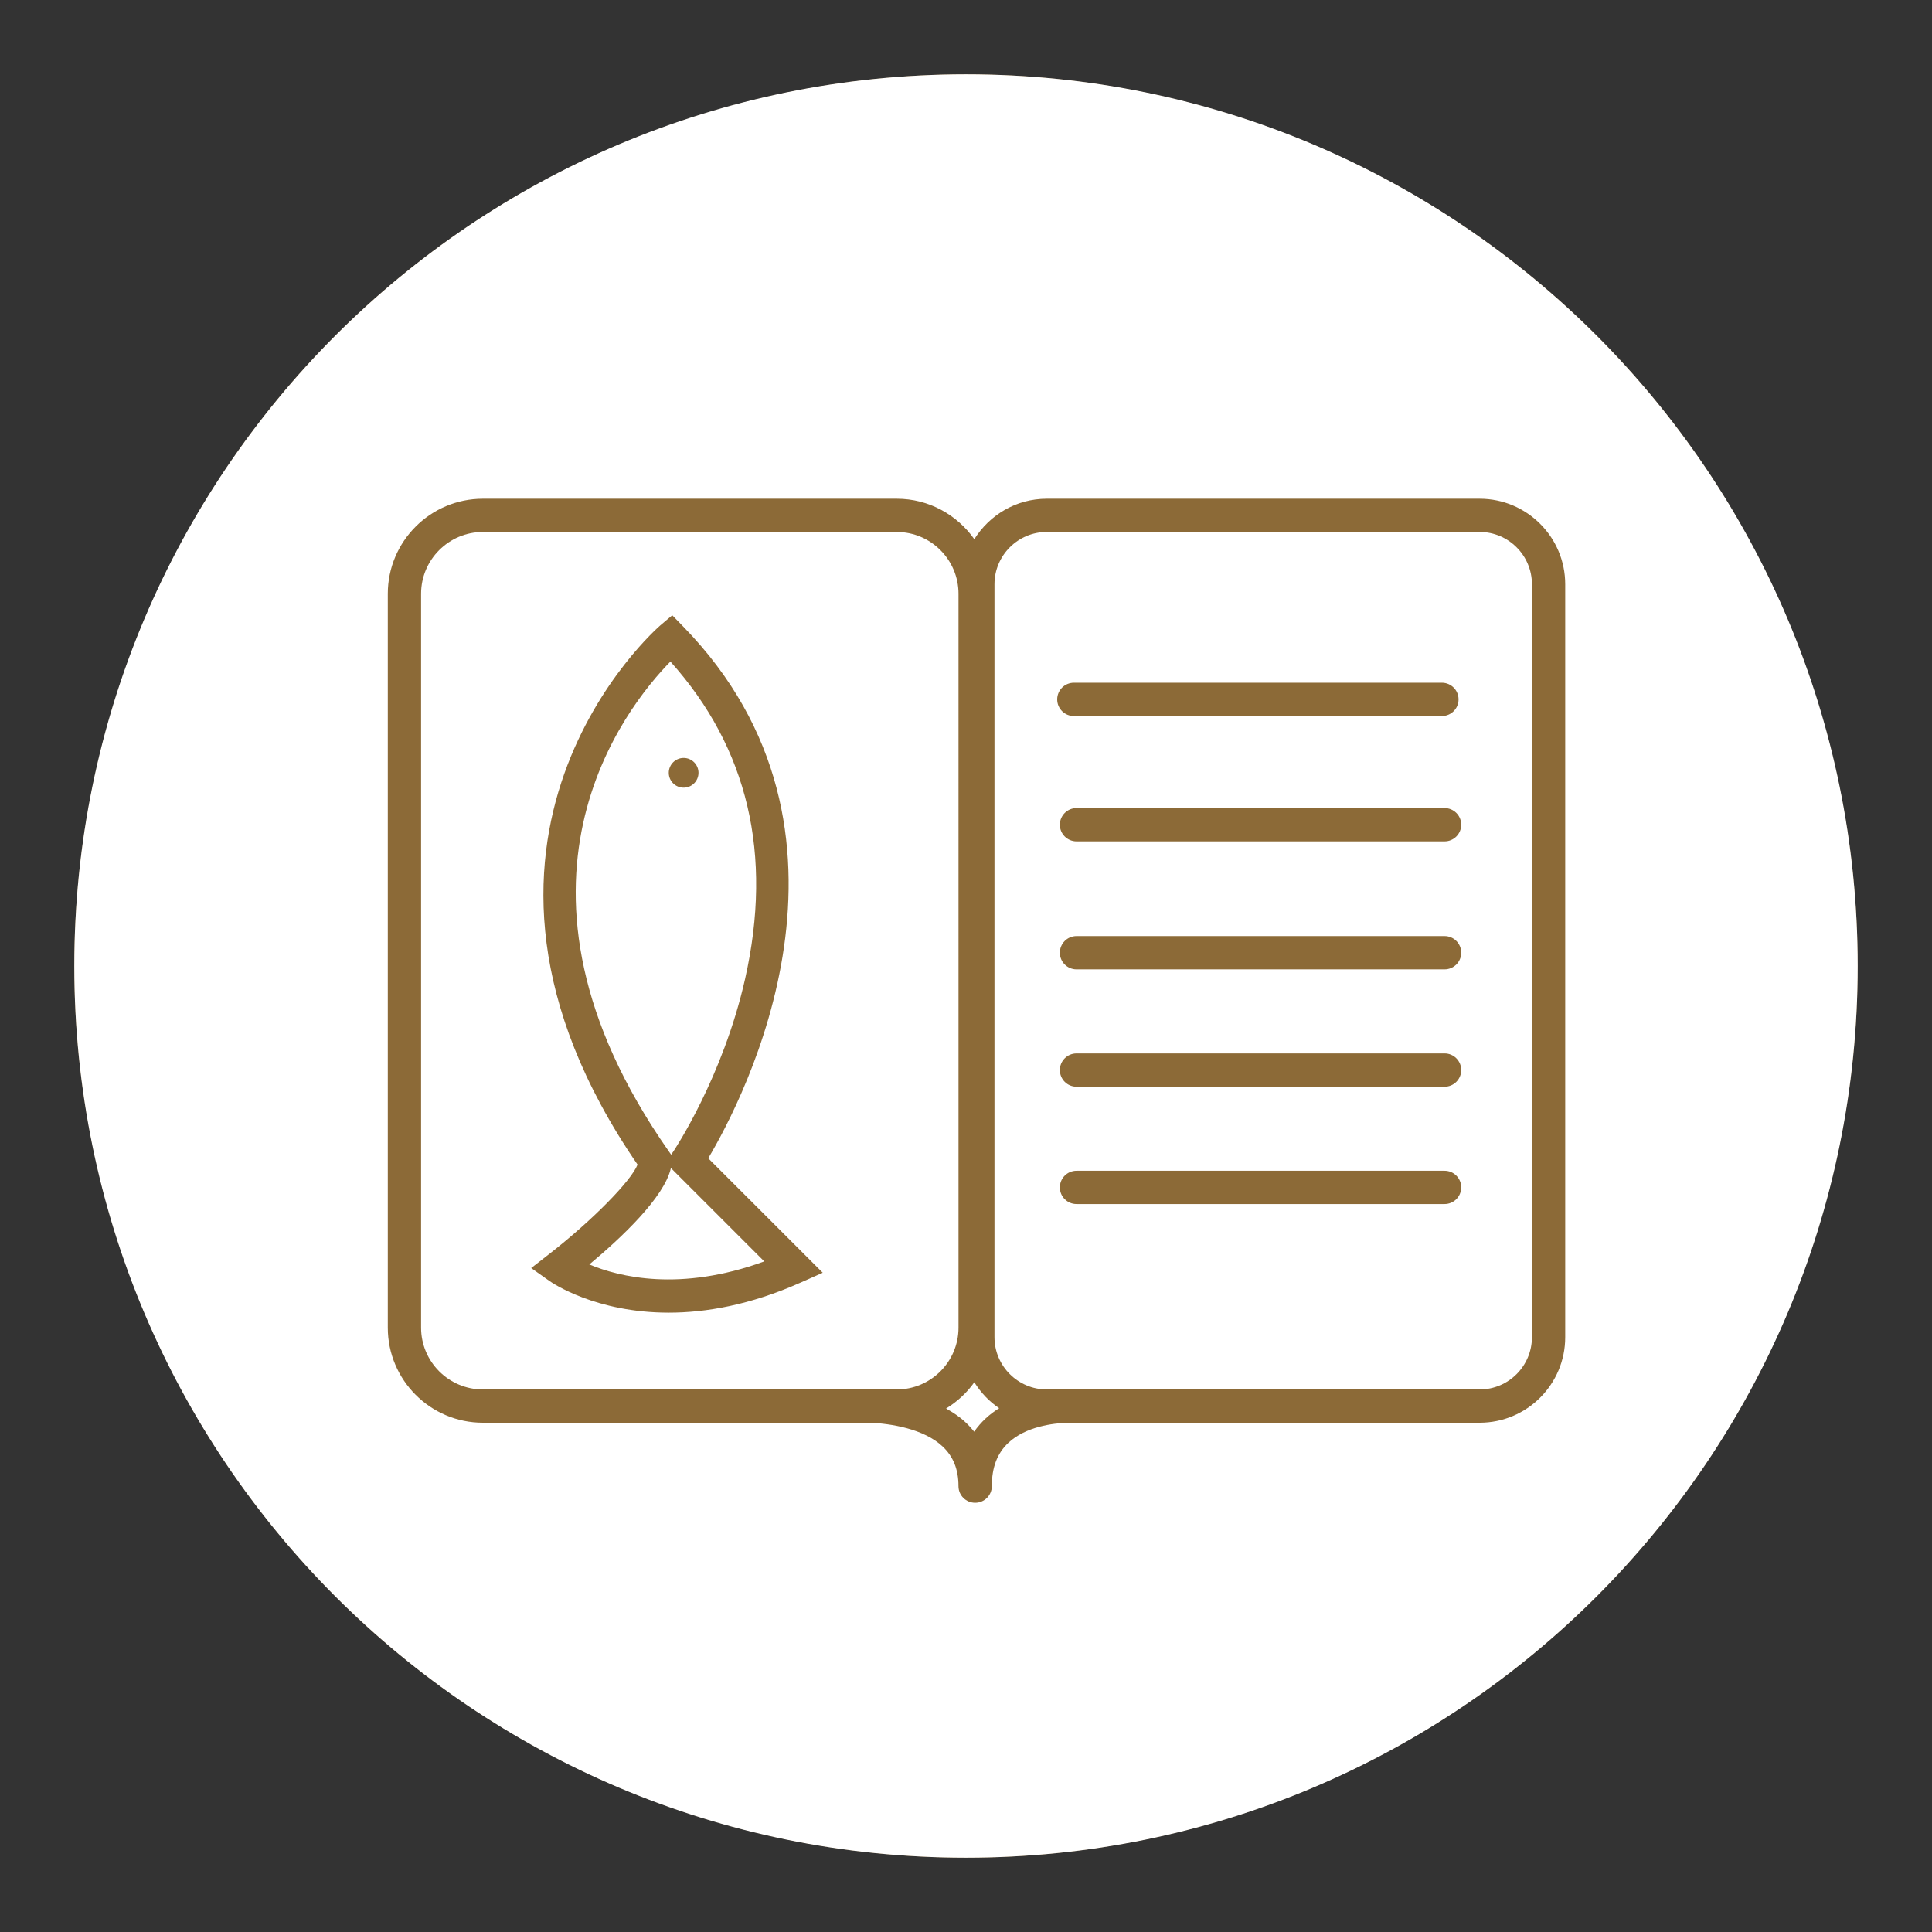
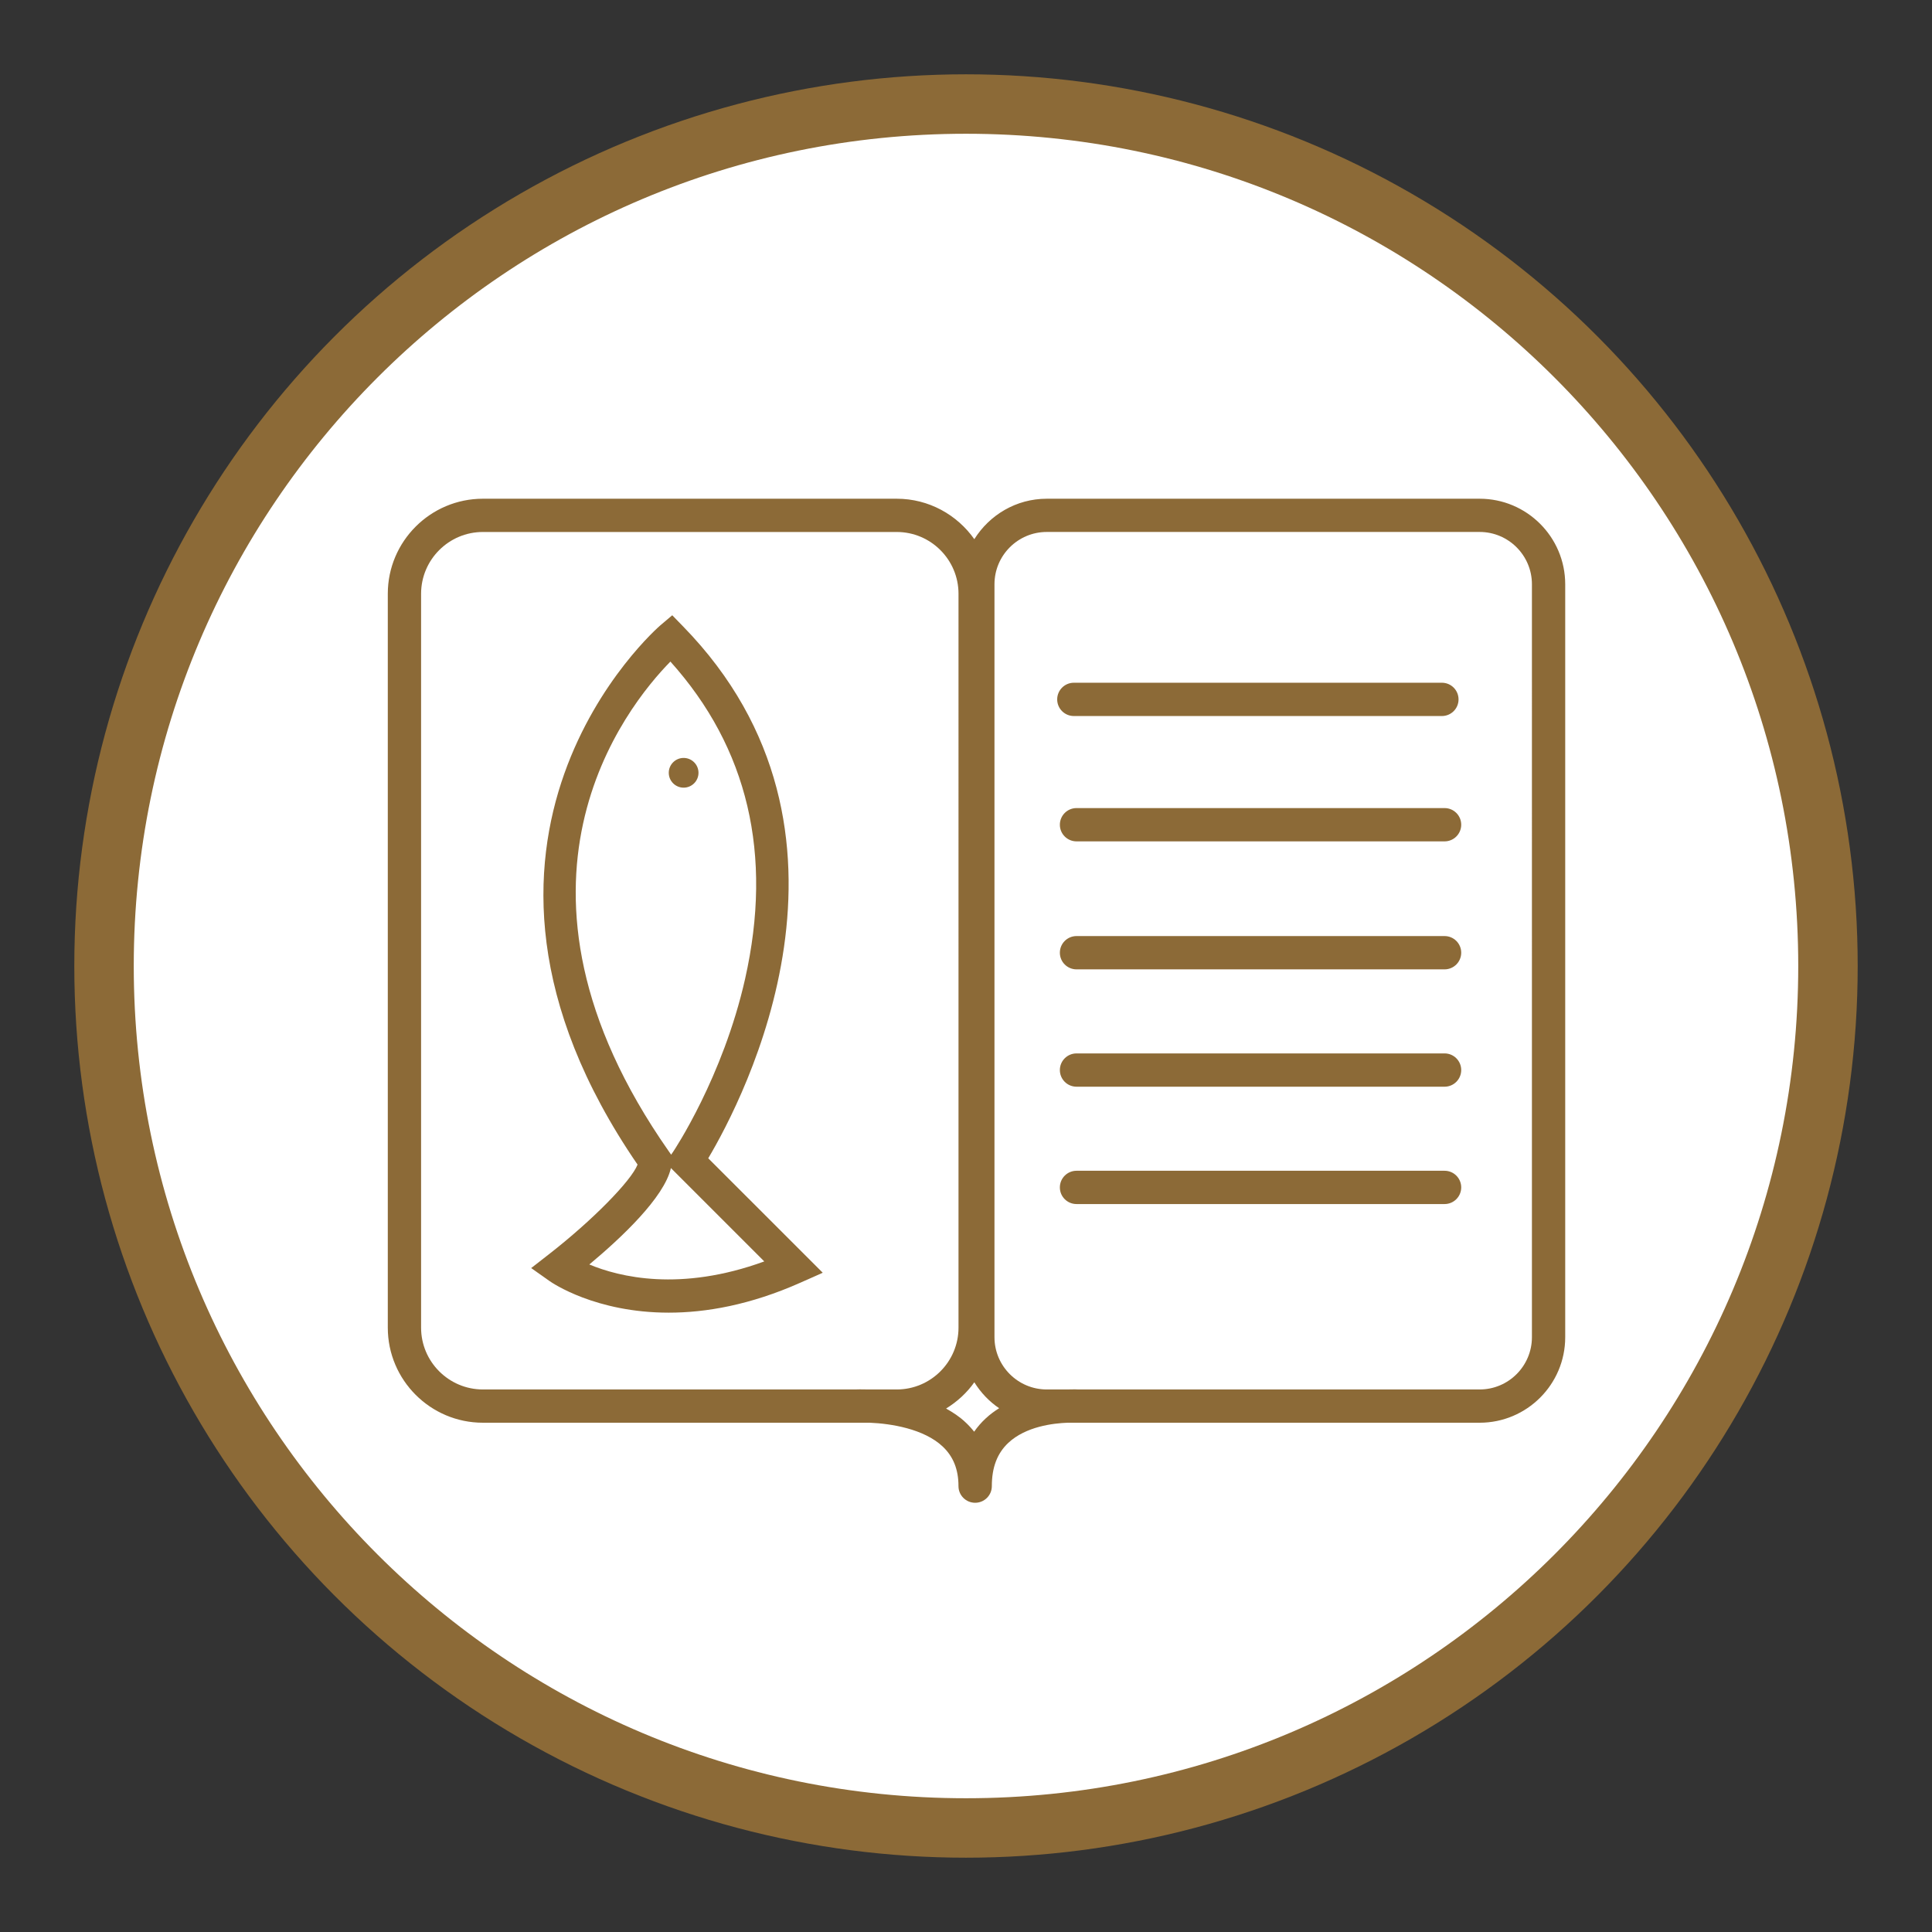
<svg xmlns="http://www.w3.org/2000/svg" version="1.1" id="Layer_1" x="0px" y="0px" width="65px" height="65px" viewBox="0 0 65 65" enable-background="new 0 0 65 65" xml:space="preserve">
  <rect x="0" y="0" width="65" height="65" fill="#333333" stroke="none" />
  <g>
    <circle opacity="0.45" fill="#F8AE3C" cx="32.5" cy="32.5" r="30" />
    <g>
      <g>
-         <path fill="#FFFFFF" d="M32.5,7.5c13.785,0,25,11.215,25,25s-11.215,25-25,25s-25-11.215-25-25S18.715,7.5,32.5,7.5 M32.5,2.5     c-16.568,0-30,13.432-30,30c0,16.569,13.432,30,30,30s30-13.431,30-30C62.5,15.932,49.068,2.5,32.5,2.5L32.5,2.5z" />
-       </g>
+         </g>
      <g>
        <path fill="none" d="M48.601,39.39H36.219c-0.311,0-0.561,0.251-0.561,0.56c0,0.31,0.25,0.56,0.561,0.56h12.382     c0.31,0,0.56-0.25,0.56-0.56C49.16,39.641,48.91,39.39,48.601,39.39z" />
        <path fill="none" d="M48.601,35.441H36.219c-0.311,0-0.561,0.251-0.561,0.56s0.25,0.56,0.561,0.56h12.382     c0.31,0,0.56-0.251,0.56-0.56S48.91,35.441,48.601,35.441z" />
        <path fill="none" d="M36.129,24.089h12.382c0.31,0,0.56-0.25,0.56-0.559c0-0.31-0.25-0.561-0.56-0.561H36.129     c-0.31,0-0.561,0.251-0.561,0.561C35.568,23.839,35.819,24.089,36.129,24.089z" />
-         <path fill="none" d="M48.601,31.494H36.219c-0.311,0-0.561,0.251-0.561,0.56s0.25,0.56,0.561,0.56h12.382     c0.31,0,0.56-0.251,0.56-0.56S48.91,31.494,48.601,31.494z" />
        <path fill="none" d="M49.781,16.778H35.218c-1.03,0-1.929,0.548-2.438,1.361c-0.579-0.82-1.531-1.361-2.61-1.361H16.246     c-1.764,0-3.199,1.435-3.199,3.198v24.691c0,1.764,1.436,3.198,3.199,3.198h13.021c0.702,0.03,1.812,0.201,2.448,0.8     c0.358,0.337,0.532,0.772,0.532,1.333c0,0.31,0.251,0.56,0.561,0.56s0.561-0.25,0.561-0.56c0-0.631,0.182-1.107,0.556-1.457     c0.59-0.551,1.509-0.658,1.991-0.676h13.865c1.588,0,2.879-1.29,2.879-2.878V19.657C52.66,18.069,51.369,16.778,49.781,16.778z      M30.17,46.747h-0.925c-0.263-0.008-0.437-0.002-0.485,0H16.246c-1.146,0-2.079-0.933-2.079-2.079V19.977     c0-1.146,0.933-2.079,2.079-2.079H30.17c1.146,0,2.078,0.933,2.078,2.079v24.691C32.248,45.814,31.316,46.747,30.17,46.747z      M33.166,47.718c-0.148,0.139-0.279,0.288-0.392,0.45c-0.088-0.112-0.185-0.218-0.292-0.317     c-0.197-0.187-0.421-0.333-0.652-0.462c0.373-0.229,0.698-0.526,0.95-0.884c0.216,0.346,0.497,0.646,0.835,0.873     C33.458,47.477,33.307,47.587,33.166,47.718z M51.54,44.988c0,0.97-0.789,1.759-1.759,1.759h-13.48     c-0.042-0.003-0.197-0.008-0.428,0h-0.655c-0.971,0-1.76-0.789-1.76-1.759V19.657c0-0.971,0.789-1.76,1.76-1.76h14.563     c0.97,0,1.759,0.789,1.759,1.76V44.988z" />
        <path fill="none" d="M22.98,21.074l-0.363-0.373l-0.398,0.337c-0.085,0.07-8.28,7.193-0.769,18.145     c-0.217,0.549-1.521,1.879-2.983,3.017l-0.596,0.464l0.617,0.436c0.09,0.063,1.55,1.064,4.011,1.064     c1.24,0,2.734-0.254,4.435-1.011l0.746-0.331l-3.852-3.851C25.006,36.988,29.729,27.987,22.98,21.074z M22.556,22.258     c2.608,2.905,3.454,6.492,2.514,10.671c-0.747,3.318-2.398,5.785-2.415,5.81l-0.074,0.109l-0.08-0.116     C16.229,29.773,21.069,23.771,22.556,22.258z M25.713,42.439c-2.826,1.031-4.879,0.522-5.886,0.103     c1.063-0.887,2.521-2.252,2.745-3.243L25.713,42.439z" />
        <path fill="none" d="M48.601,27.188H36.219c-0.311,0-0.561,0.251-0.561,0.56s0.25,0.56,0.561,0.56h12.382     c0.31,0,0.56-0.251,0.56-0.56S48.91,27.188,48.601,27.188z" />
        <path fill="#FFFFFF" d="M32.78,46.505c-0.252,0.357-0.577,0.654-0.95,0.884c0.231,0.129,0.455,0.275,0.652,0.462     c0.107,0.1,0.204,0.205,0.292,0.317c0.112-0.162,0.243-0.312,0.392-0.45c0.141-0.131,0.292-0.241,0.449-0.34     C33.277,47.15,32.996,46.851,32.78,46.505z" />
        <path fill="#FFFFFF" d="M19.827,42.542c1.007,0.42,3.06,0.929,5.886-0.103l-3.141-3.141     C22.348,40.29,20.891,41.655,19.827,42.542z" />
        <path fill="#FFFFFF" d="M22.58,38.848l0.074-0.109c0.017-0.024,1.668-2.491,2.415-5.81c0.94-4.179,0.095-7.766-2.514-10.671     c-1.486,1.513-6.326,7.516-0.056,16.474L22.58,38.848z M23,25.5c0.276,0,0.5,0.224,0.5,0.5s-0.224,0.5-0.5,0.5     s-0.5-0.224-0.5-0.5S22.724,25.5,23,25.5z" />
        <path fill="#FFFFFF" d="M32.248,19.977c0-1.146-0.932-2.079-2.078-2.079H16.246c-1.146,0-2.079,0.933-2.079,2.079v24.691     c0,1.146,0.933,2.079,2.079,2.079H28.76c0.049-0.002,0.223-0.008,0.485,0h0.925c1.146,0,2.078-0.933,2.078-2.079V19.977z      M26.934,43.152c-1.7,0.757-3.194,1.011-4.435,1.011c-2.461,0-3.921-1.001-4.011-1.064l-0.617-0.436l0.596-0.464     c1.462-1.138,2.767-2.468,2.983-3.017c-7.512-10.951,0.684-18.074,0.769-18.145l0.398-0.337l0.363,0.373     c6.748,6.913,2.025,15.914,0.848,17.896l3.852,3.851L26.934,43.152z" />
        <path fill="#FFFFFF" d="M49.781,17.897H35.218c-0.971,0-1.76,0.789-1.76,1.76v25.331c0,0.97,0.789,1.759,1.76,1.759h0.655     c0.23-0.008,0.386-0.003,0.428,0h13.48c0.97,0,1.759-0.789,1.759-1.759V19.657C51.54,18.687,50.751,17.897,49.781,17.897z      M36.129,22.97h12.382c0.31,0,0.56,0.251,0.56,0.561c0,0.309-0.25,0.559-0.56,0.559H36.129c-0.31,0-0.561-0.25-0.561-0.559     C35.568,23.221,35.819,22.97,36.129,22.97z M48.601,40.509H36.219c-0.311,0-0.561-0.25-0.561-0.56c0-0.309,0.25-0.56,0.561-0.56     h12.382c0.31,0,0.56,0.251,0.56,0.56C49.16,40.259,48.91,40.509,48.601,40.509z M48.601,36.561H36.219     c-0.311,0-0.561-0.251-0.561-0.56s0.25-0.56,0.561-0.56h12.382c0.31,0,0.56,0.251,0.56,0.56S48.91,36.561,48.601,36.561z      M48.601,32.613H36.219c-0.311,0-0.561-0.251-0.561-0.56s0.25-0.56,0.561-0.56h12.382c0.31,0,0.56,0.251,0.56,0.56     S48.91,32.613,48.601,32.613z M48.601,28.307H36.219c-0.311,0-0.561-0.251-0.561-0.56s0.25-0.56,0.561-0.56h12.382     c0.31,0,0.56,0.251,0.56,0.56S48.91,28.307,48.601,28.307z" />
        <path fill="#FFFFFF" d="M32.5,4.5c-15.464,0-28,12.536-28,28s12.536,28,28,28s28-12.536,28-28S47.964,4.5,32.5,4.5z      M49.781,47.866H35.916c-0.482,0.018-1.401,0.125-1.991,0.676c-0.374,0.35-0.556,0.826-0.556,1.457c0,0.31-0.251,0.56-0.561,0.56     s-0.561-0.25-0.561-0.56c0-0.561-0.174-0.996-0.532-1.333c-0.637-0.599-1.746-0.77-2.448-0.8H16.246     c-1.764,0-3.199-1.435-3.199-3.198V19.977c0-1.764,1.436-3.198,3.199-3.198H30.17c1.079,0,2.031,0.541,2.61,1.361     c0.509-0.813,1.407-1.361,2.438-1.361h14.563c1.588,0,2.879,1.291,2.879,2.879v25.331C52.66,46.576,51.369,47.866,49.781,47.866z     " />
      </g>
    </g>
  </g>
</svg>